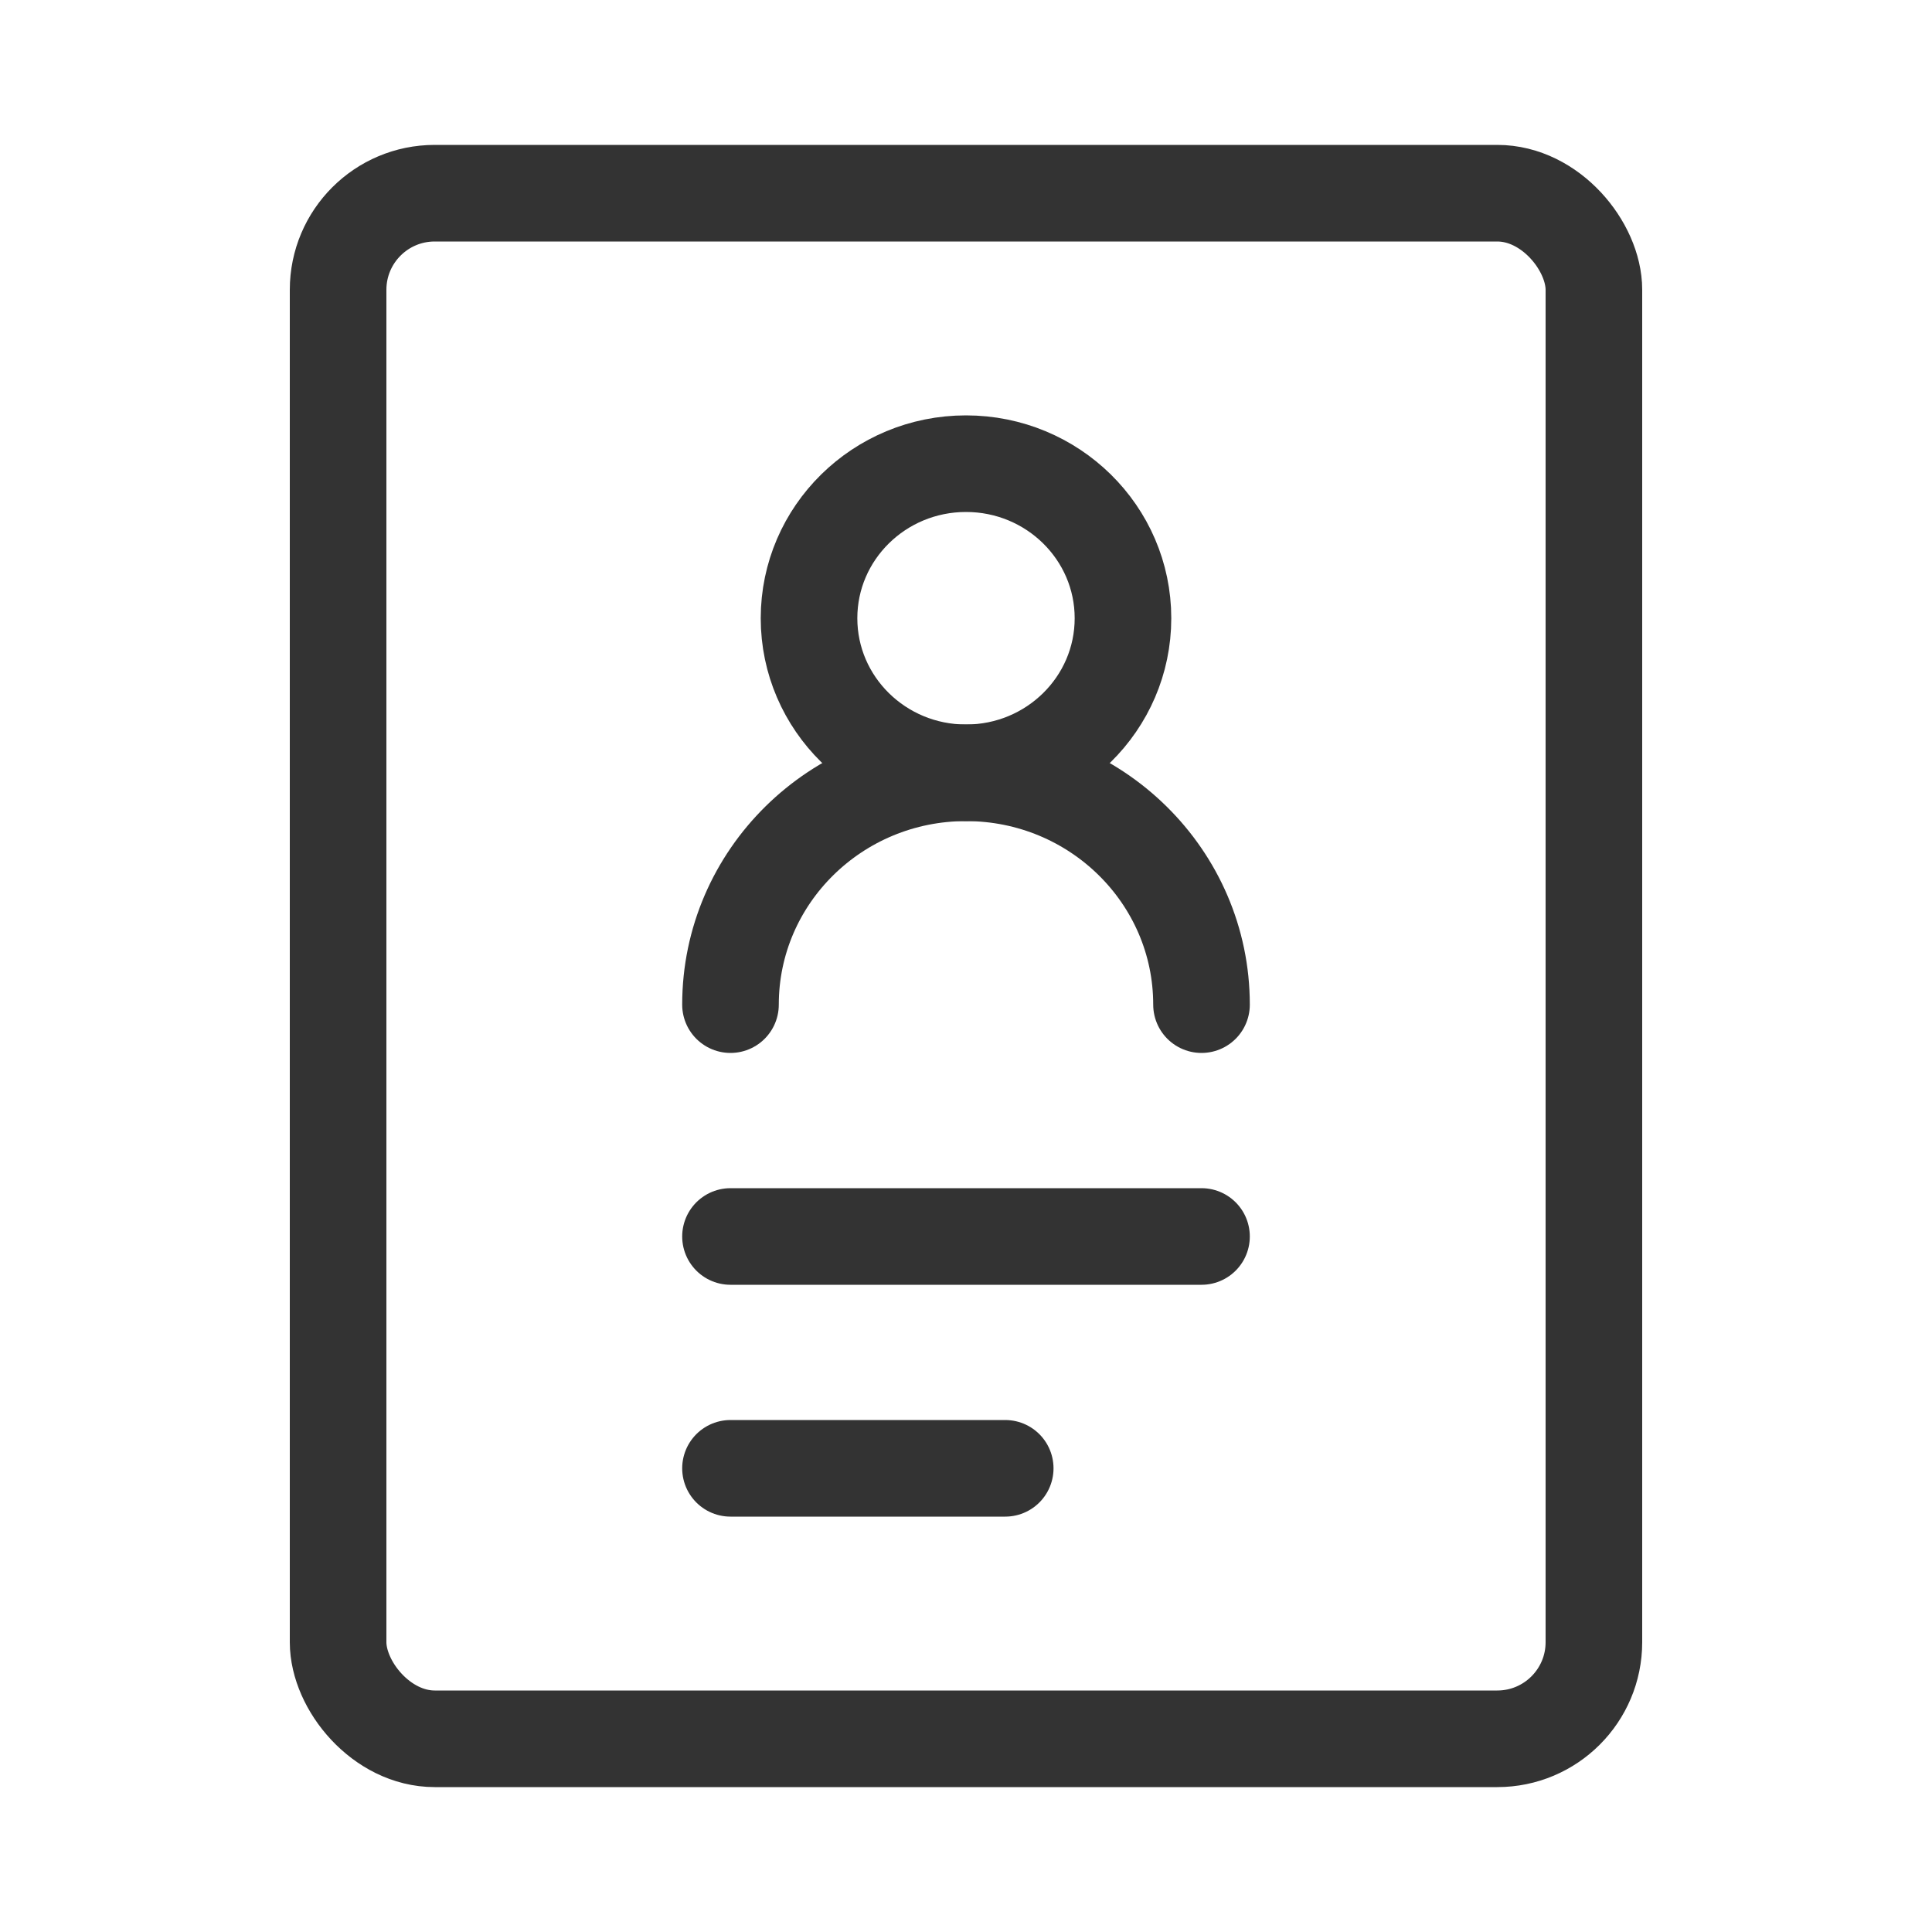
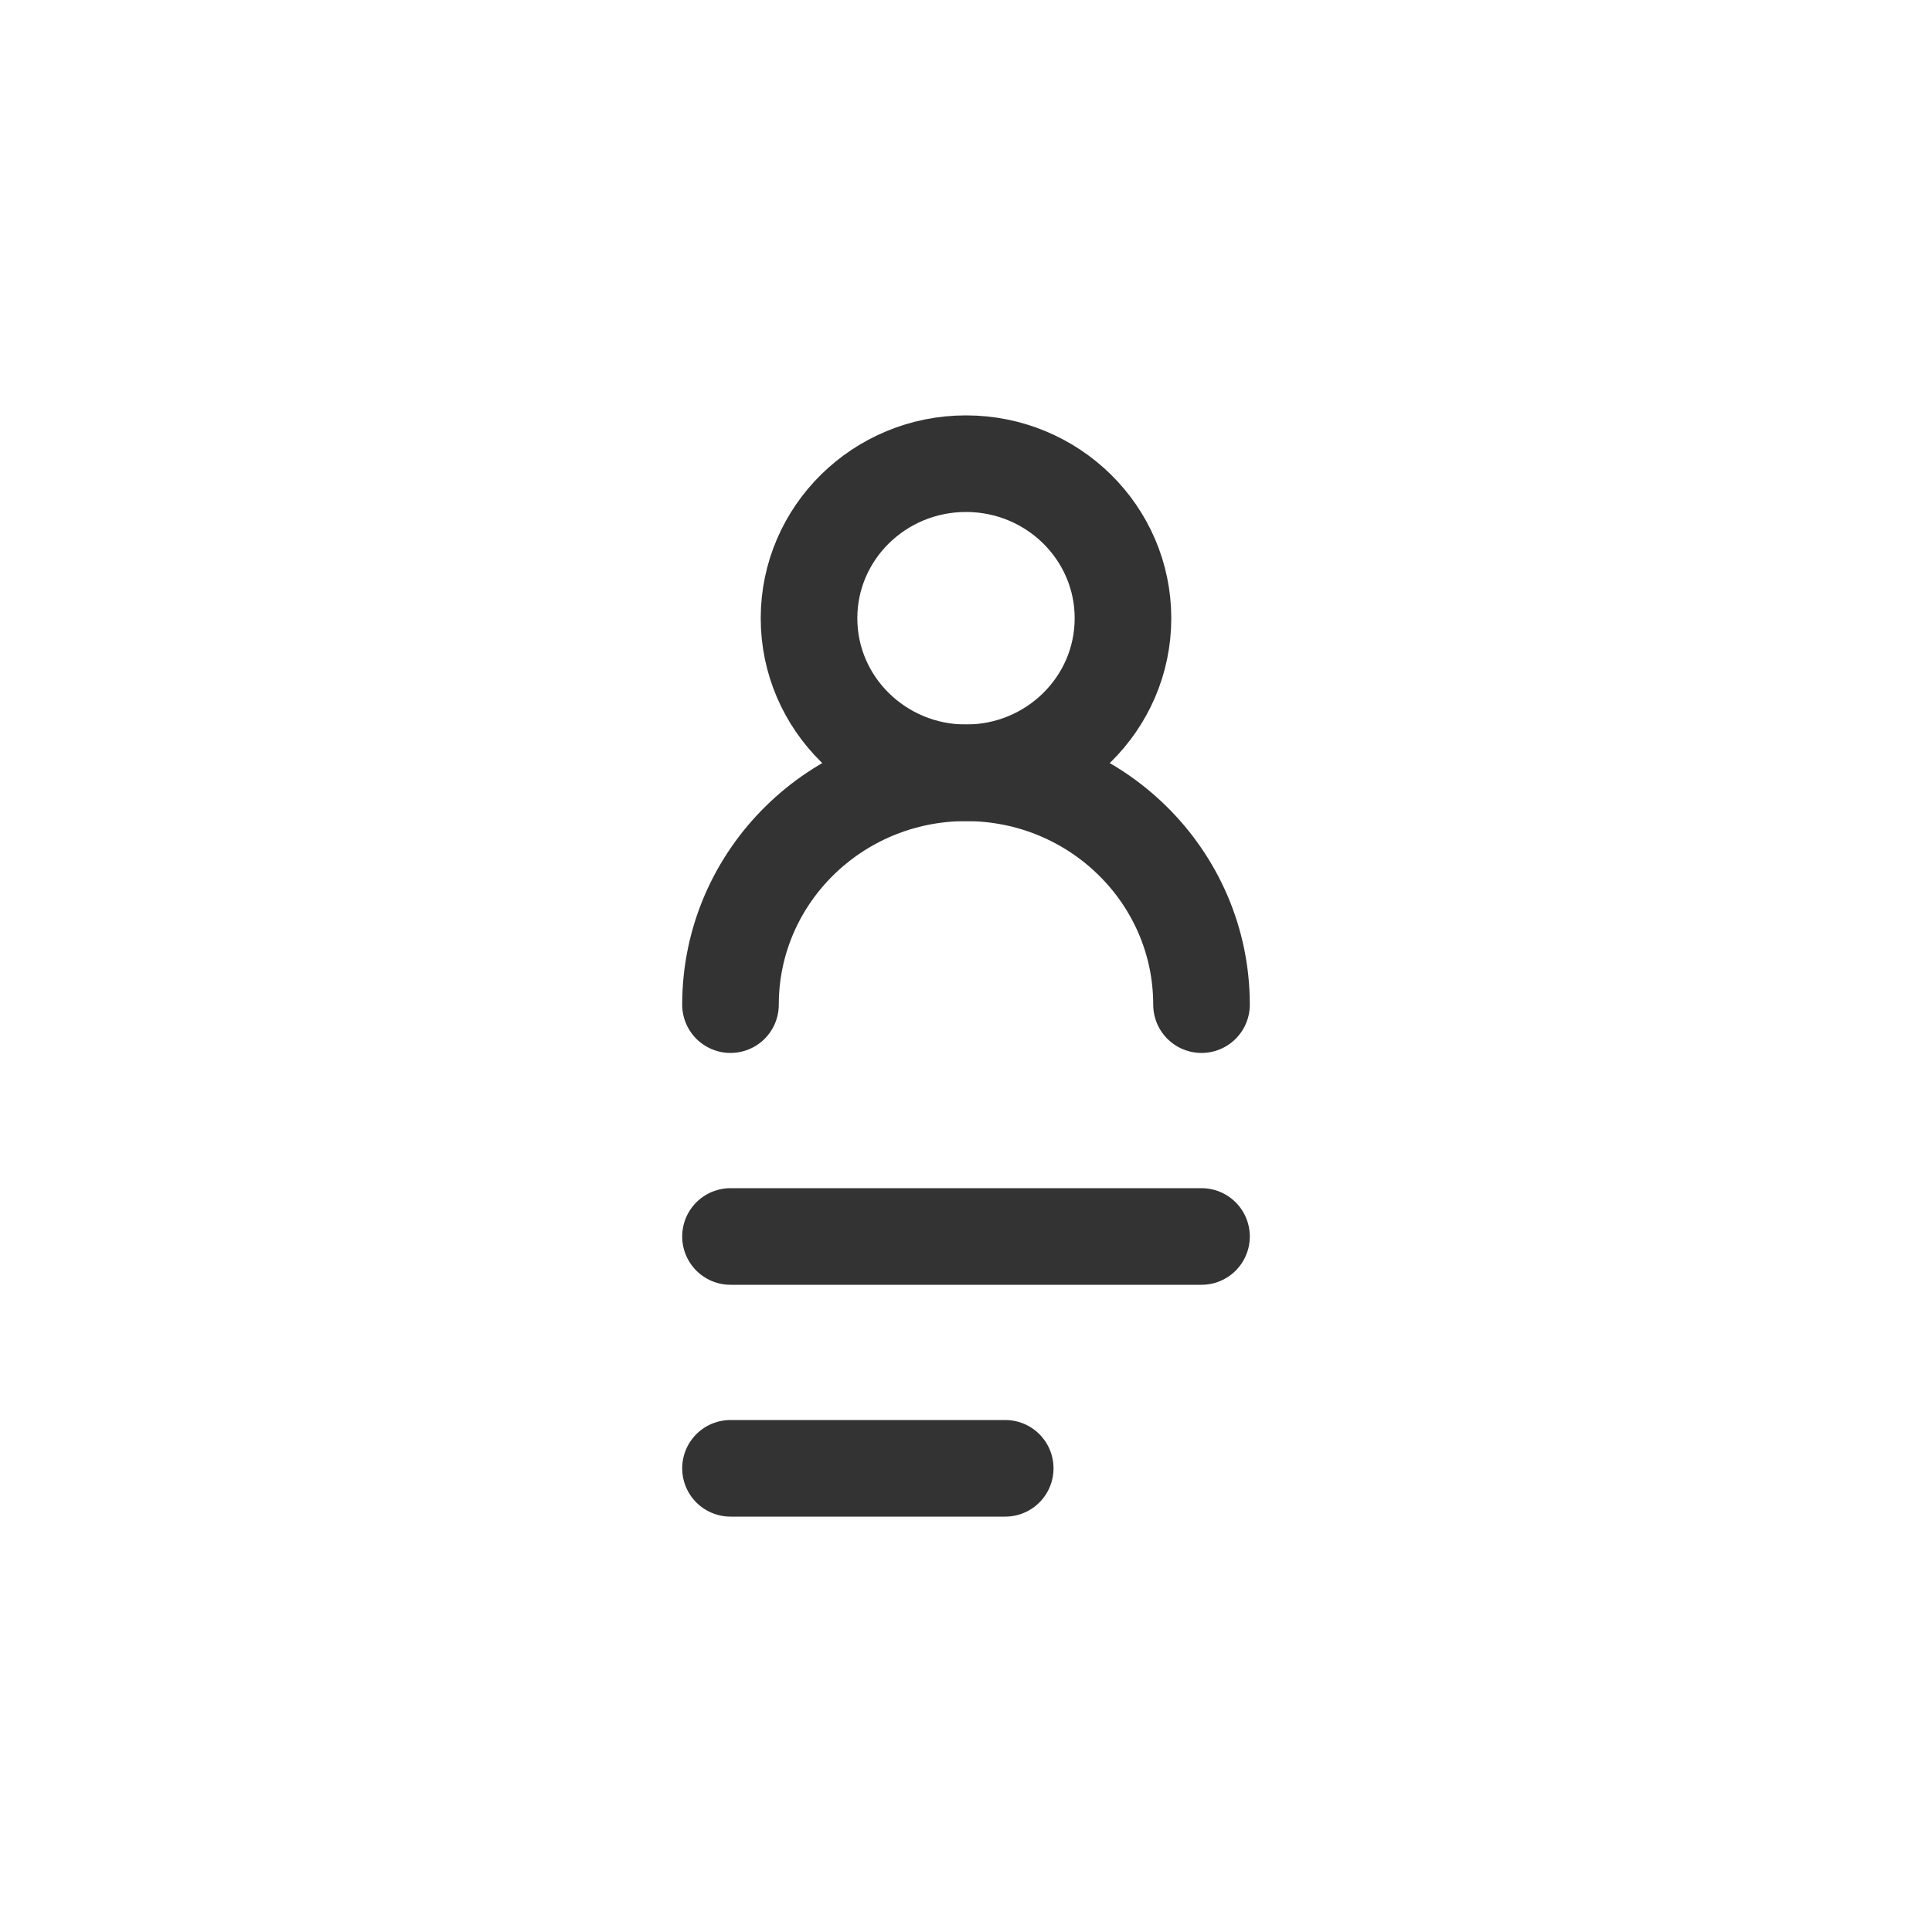
<svg xmlns="http://www.w3.org/2000/svg" width="20px" height="20px" viewBox="0 0 20 20" version="1.1">
  <title>icon_申请演示_部门职位</title>
  <g id="页面-1" stroke="none" stroke-width="1" fill="none" fill-rule="evenodd">
    <g id="11_1申请演示弹窗（未填写）" transform="translate(-1108, -600)">
      <g id="编组-6" transform="translate(1060, 220)">
        <g id="编组-10" transform="translate(40, 80)">
          <g id="编组-7备份-8" transform="translate(0, 290)">
            <g id="icon_申请演示_部门职位" transform="translate(8, 10)">
              <rect id="矩形" x="0" y="0" width="20" height="20" />
              <g id="编组" transform="translate(3.5, 2)" stroke="#333333" stroke-linejoin="round">
-                 <rect id="矩形" x="0" y="0" width="13" height="16" rx="1" />
                <path d="M6.5,6 C7.397,6 8.125,5.284 8.125,4.4 C8.125,3.516 7.397,2.8 6.5,2.8 C5.603,2.8 4.875,3.516 4.875,4.4 C4.875,5.284 5.603,6 6.5,6 Z" id="路径" />
                <path d="M8.938,8.4 C8.938,7.075 7.846,6 6.5,6 C5.154,6 4.062,7.075 4.062,8.4" id="路径" stroke-linecap="round" />
                <line x1="4.062" y1="10.8" x2="8.938" y2="10.8" id="路径" stroke-linecap="round" />
                <line x1="4.062" y1="13.2" x2="6.906" y2="13.2" id="路径" stroke-linecap="round" />
              </g>
            </g>
          </g>
        </g>
      </g>
    </g>
  </g>
</svg>